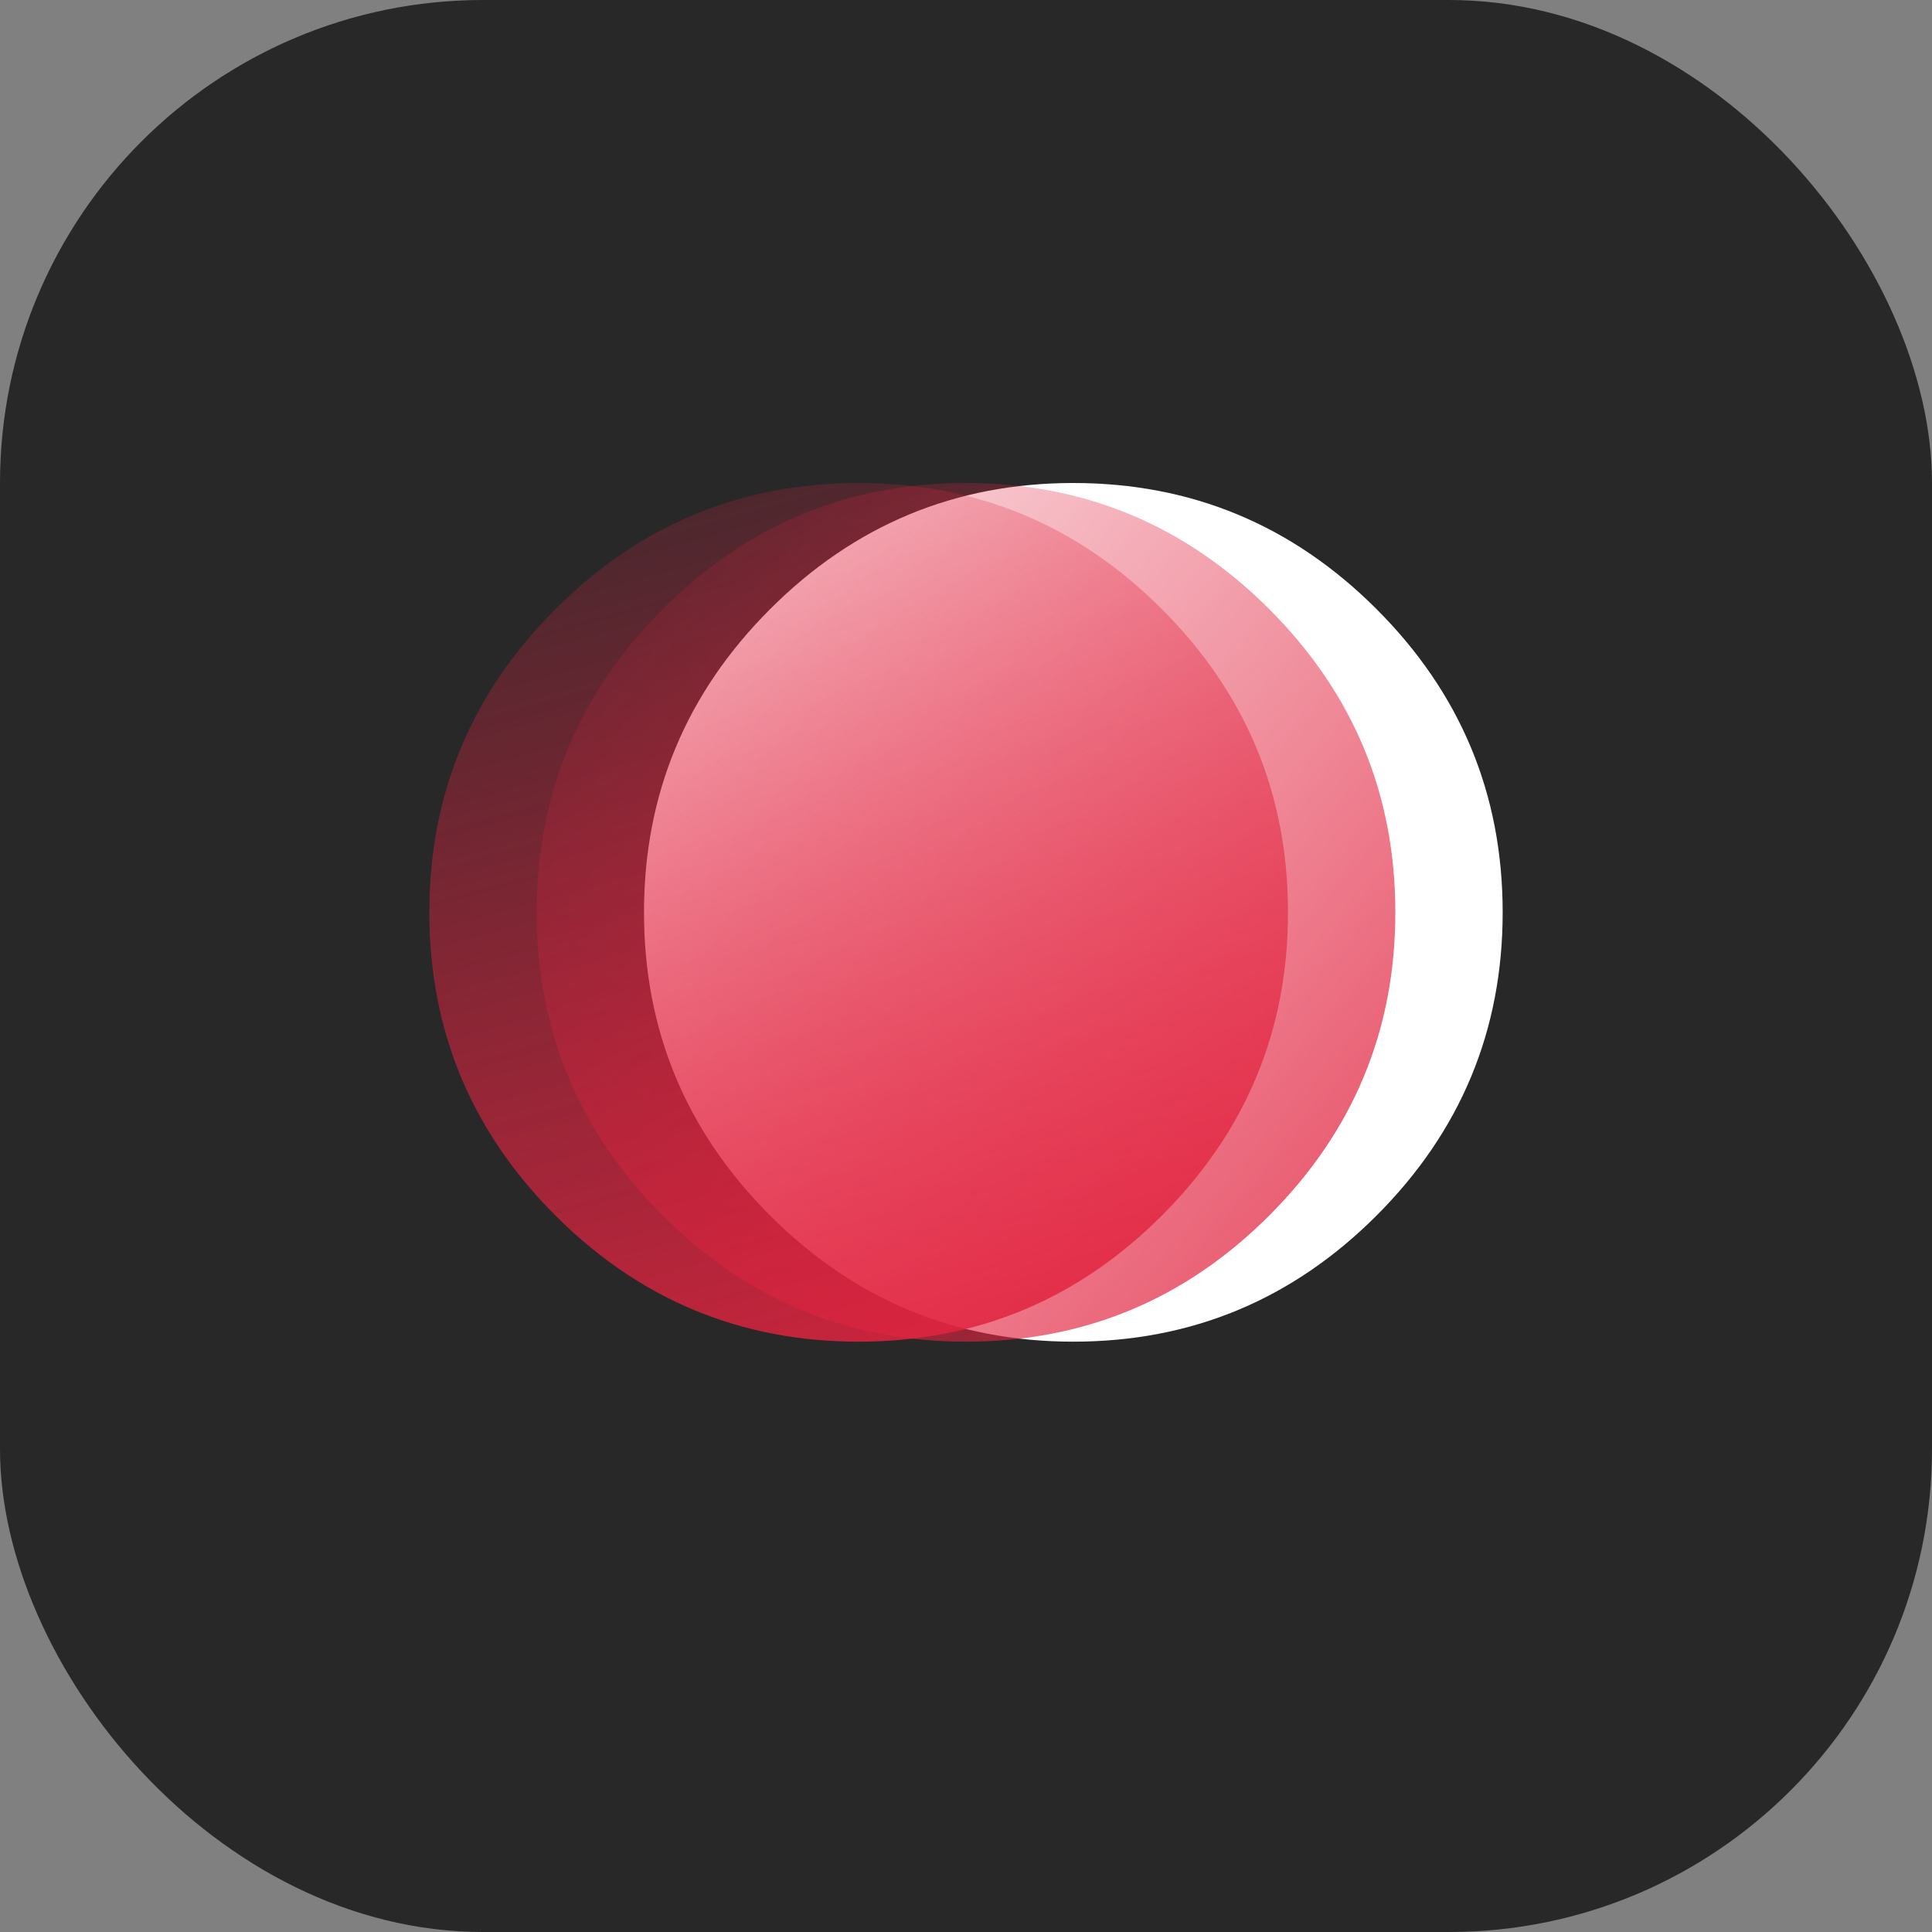
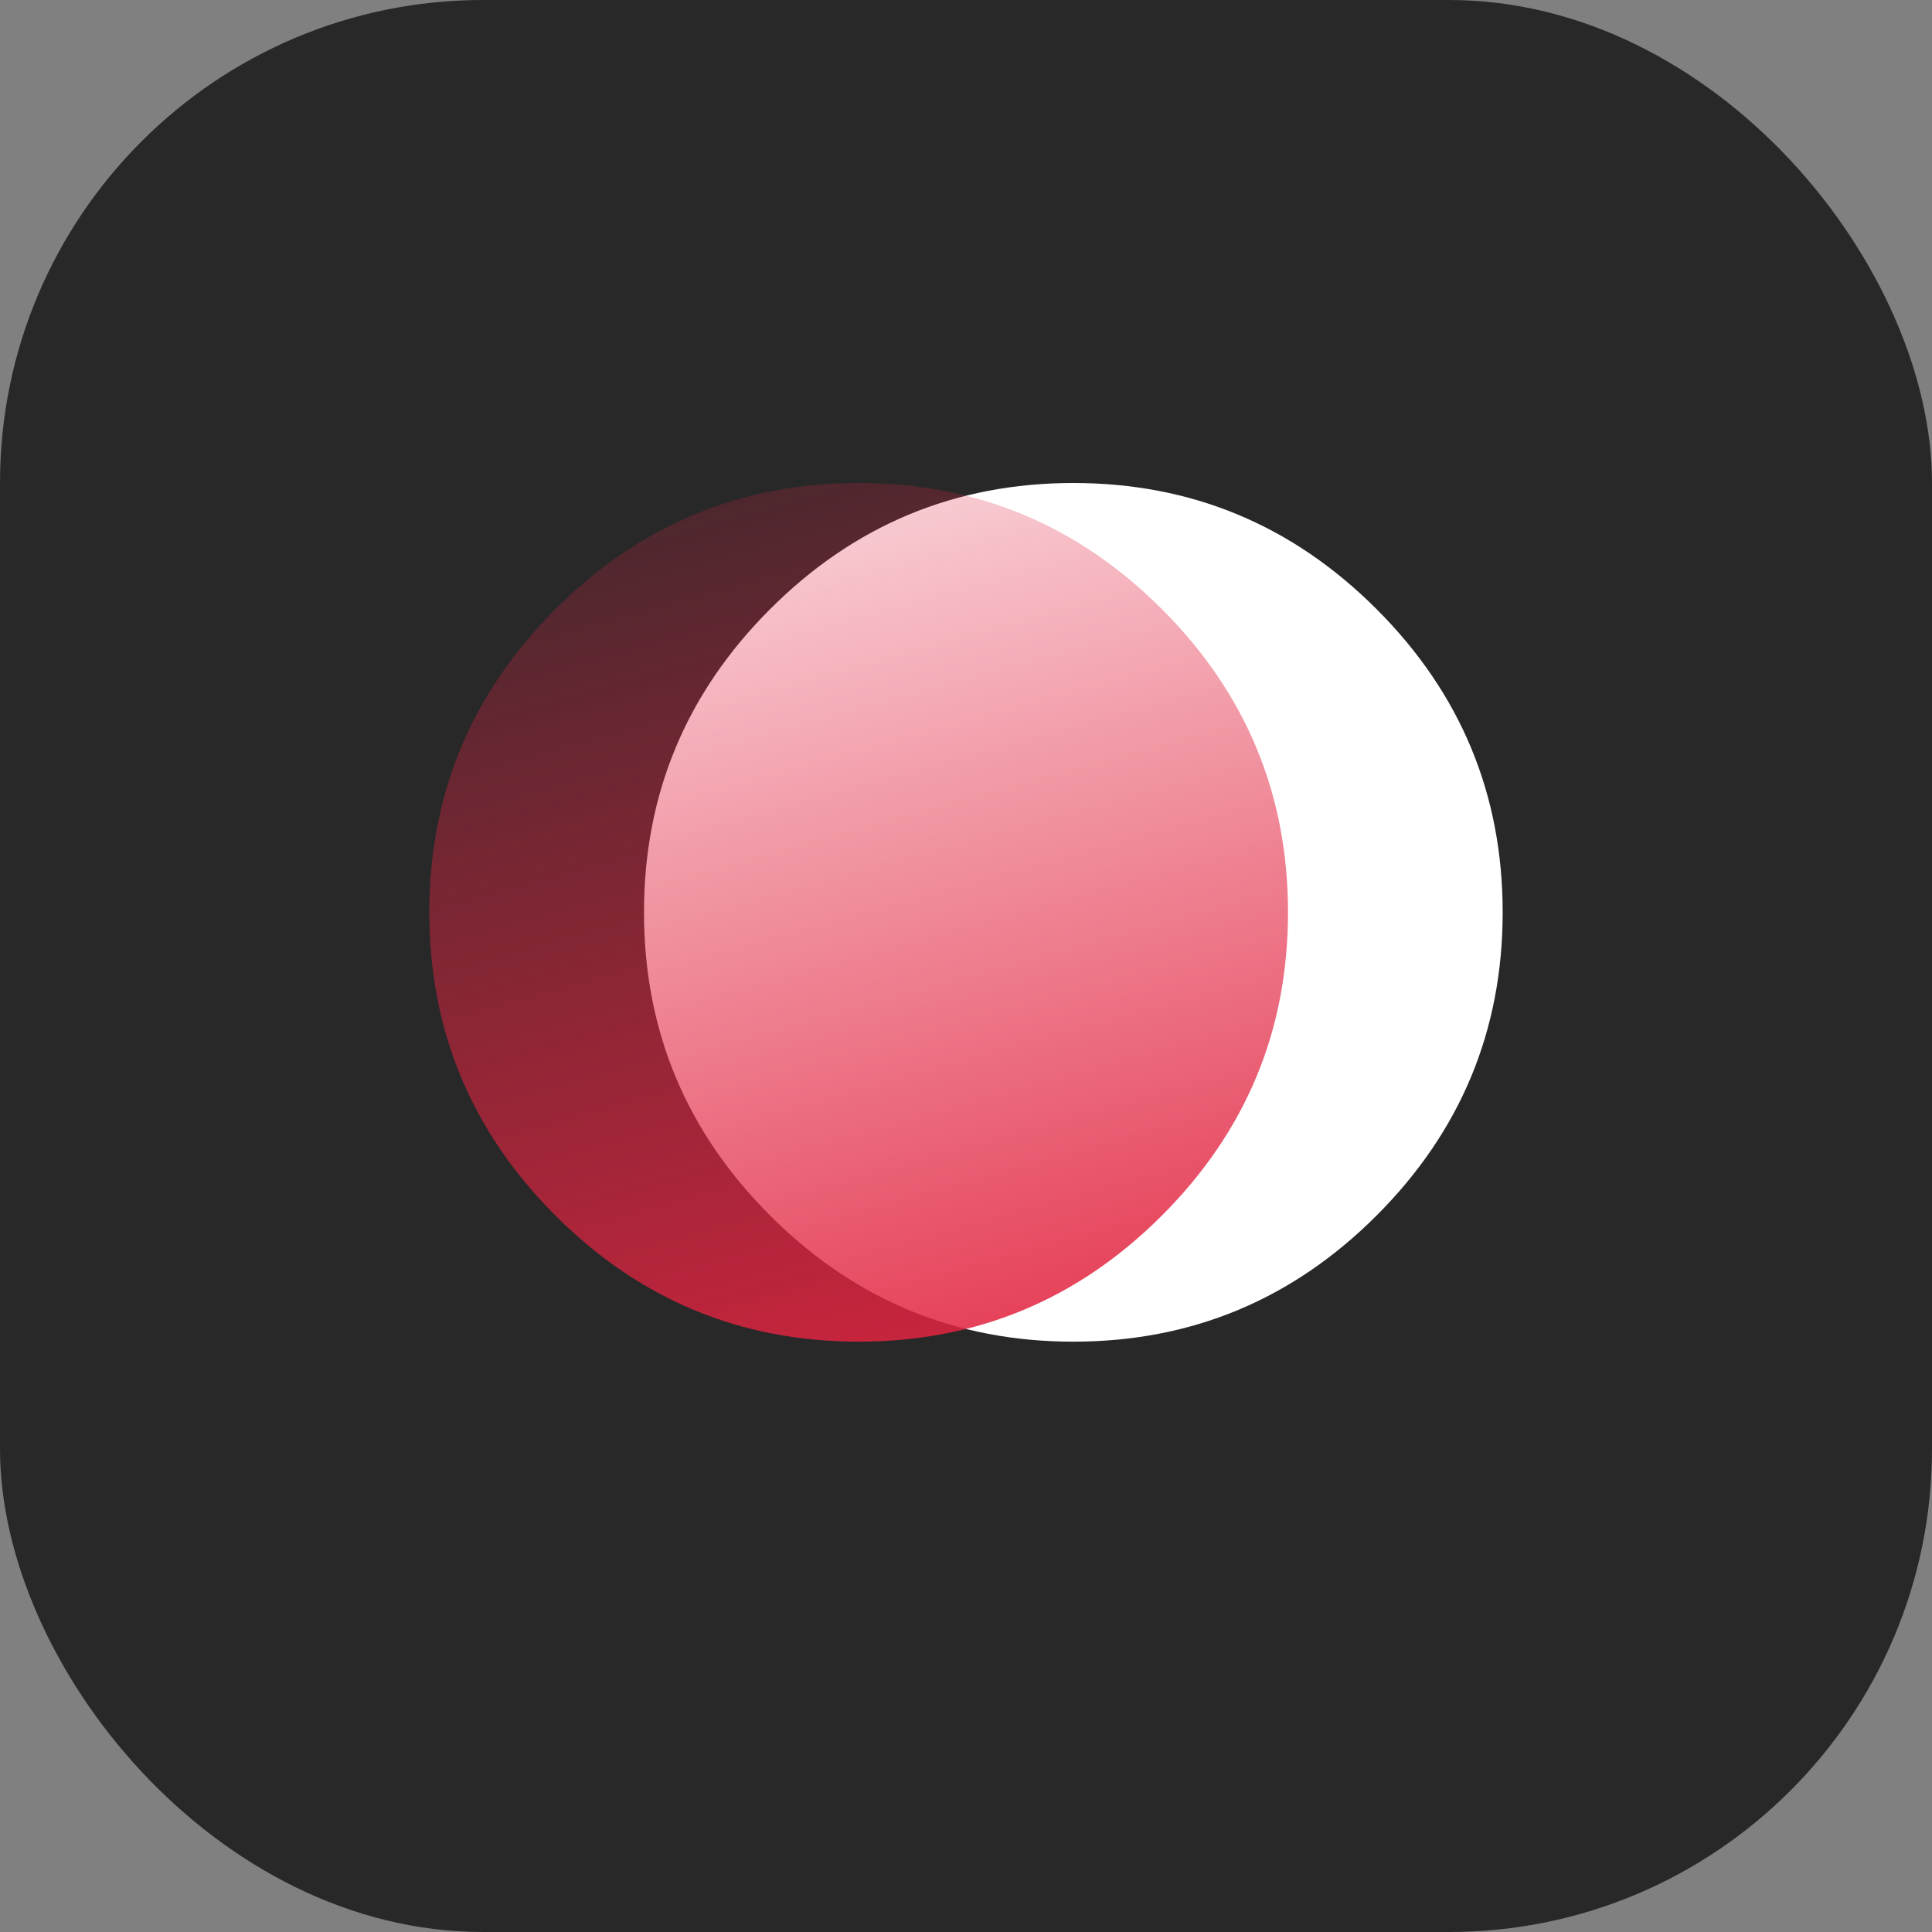
<svg xmlns="http://www.w3.org/2000/svg" width="36" height="36" viewBox="0 0 36 36" fill="none">
  <rect x="0" y="0" width="36" height="36" fill="#808080" stroke="none" />
  <rect width="36" height="36" rx="9" fill="#282829" />
  <path d="M14.35 22.65C15.917 24.217 17.8 25 20 25C22.2 25 24.083 24.217 25.65 22.65C27.217 21.083 28 19.2 28 17C28 14.8 27.217 12.917 25.65 11.35C24.083 9.783 22.2 9 20 9C17.8 9 15.917 9.783 14.35 11.35C12.783 12.917 12 14.8 12 17C12 19.2 12.783 21.083 14.35 22.65Z" fill="white" />
-   <path d="M12.35 22.65C13.917 24.217 15.8 25 18 25C20.2 25 22.083 24.217 23.65 22.65C25.217 21.083 26 19.2 26 17C26 14.8 25.217 12.917 23.65 11.35C22.083 9.783 20.2 9 18 9C15.8 9 13.917 9.783 12.35 11.35C10.783 12.917 10 14.8 10 17C10 19.2 10.783 21.083 12.35 22.65Z" fill="url(#paint0_linear_4664_58713)" />
  <path d="M10.35 22.65C11.917 24.217 13.8 25 16 25C18.2 25 20.083 24.217 21.65 22.65C23.217 21.083 24 19.2 24 17C24 14.8 23.217 12.917 21.65 11.35C20.083 9.783 18.2 9 16 9C13.8 9 11.917 9.783 10.35 11.35C8.783 12.917 8 14.8 8 17C8 19.2 8.783 21.083 10.35 22.65Z" fill="url(#paint1_linear_4664_58713)" />
  <defs>
    <linearGradient id="paint0_linear_4664_58713" x1="33" y1="24" x2="11" y2="5.5" gradientUnits="userSpaceOnUse">
      <stop stop-color="#E22440" />
      <stop offset="1" stop-color="#E22440" stop-opacity="0" />
    </linearGradient>
    <linearGradient id="paint1_linear_4664_58713" x1="15.5" y1="29" x2="9" y2="5.5" gradientUnits="userSpaceOnUse">
      <stop stop-color="#E22440" />
      <stop offset="1" stop-color="#E22440" stop-opacity="0" />
    </linearGradient>
  </defs>
</svg>